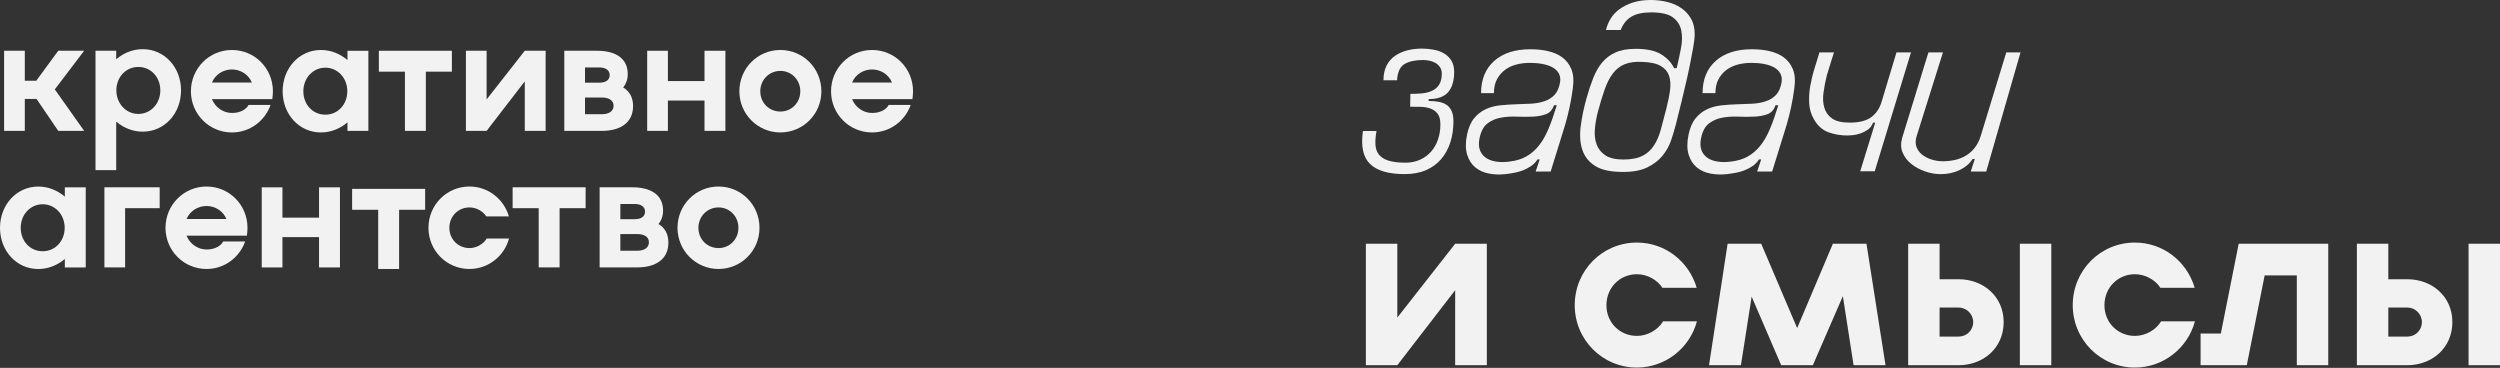
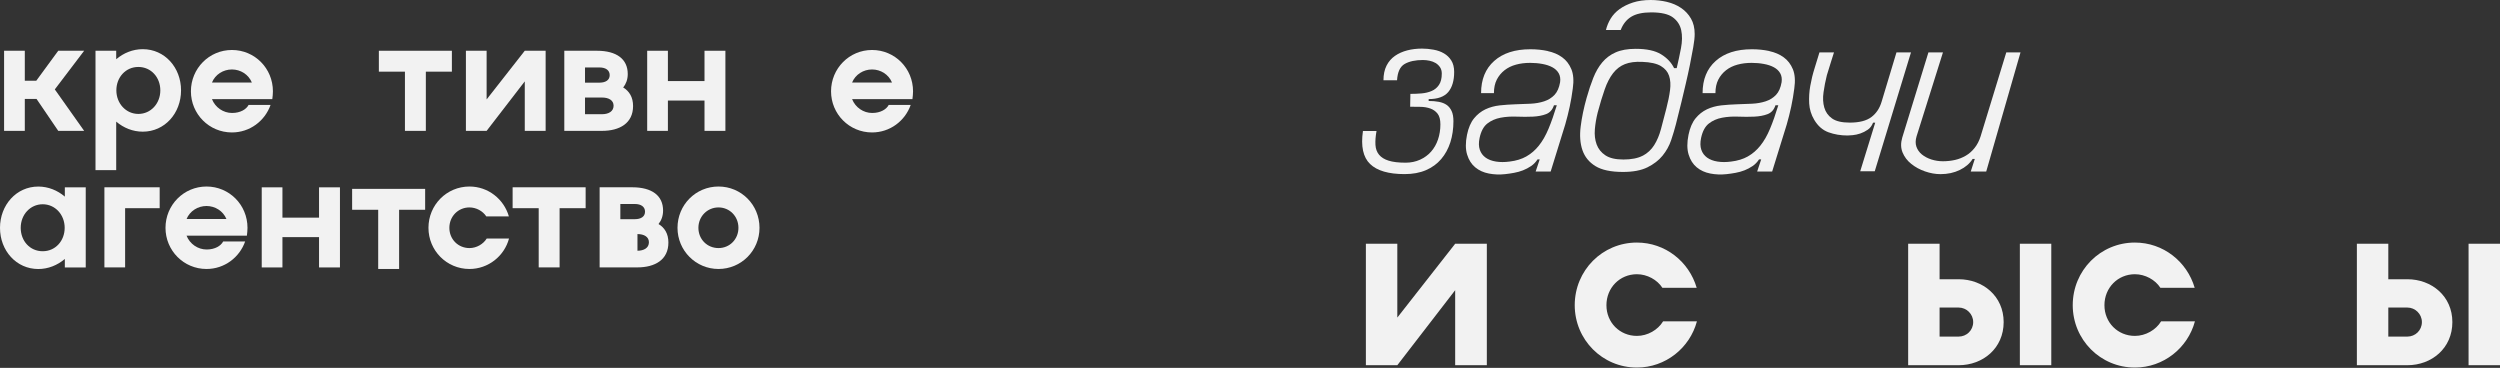
<svg xmlns="http://www.w3.org/2000/svg" width="3201" height="471" viewBox="0 0 3201 471" fill="none">
  <rect x="0" y="0" width="3201" height="471" fill="#333333" stroke="none" />
  <path d="M1829.27 126.87V129.289C1833.96 129.289 1838.26 129.635 1842.21 130.376C1846.16 131.117 1849.52 132.401 1852.28 134.327C1855.05 136.252 1857.17 138.919 1858.7 142.277C1860.24 145.635 1860.98 149.932 1860.98 155.216C1860.98 164.994 1859.64 173.982 1857.03 182.229C1854.36 190.476 1850.46 197.636 1845.27 203.711C1840.09 209.785 1833.57 214.526 1825.77 217.884C1817.96 221.242 1808.83 222.921 1798.46 222.921C1777.91 222.921 1763.2 218.624 1754.26 209.982C1745.32 201.34 1742.26 187.266 1745.12 167.759H1762.5C1761.27 174.475 1760.83 180.352 1761.12 185.439C1761.42 190.525 1762.95 194.723 1765.71 198.081C1768.48 201.439 1772.53 204.007 1777.91 205.686C1783.3 207.414 1790.55 208.303 1799.74 208.303C1806.46 208.303 1812.58 207.019 1818.21 204.501C1823.79 201.982 1828.53 198.525 1832.38 194.13C1836.23 189.735 1839.2 184.599 1841.22 178.574C1843.25 172.599 1844.28 166.13 1844.28 159.216C1844.28 153.142 1843.05 148.549 1840.63 145.487C1838.21 142.425 1835.1 140.253 1831.35 138.919C1827.59 137.586 1823.39 136.894 1818.85 136.796C1814.26 136.697 1809.86 136.648 1805.57 136.648L1805.86 120.203C1810.56 120.203 1815.25 120.005 1820.04 119.61C1824.83 119.215 1829.12 118.178 1832.98 116.548C1836.83 114.919 1839.99 112.351 1842.41 108.795C1844.83 105.24 1846.06 100.4 1846.06 94.276C1846.06 91.017 1845.32 88.301 1843.79 86.029C1842.26 83.807 1840.38 82.029 1838.16 80.696C1835.94 79.363 1833.37 78.424 1830.56 77.782C1827.69 77.19 1824.88 76.844 1822.01 76.844C1812.23 76.844 1804.43 78.523 1798.55 81.881C1792.68 85.239 1789.42 92.202 1788.78 102.77H1771.39C1771.39 95.462 1772.73 89.19 1775.34 84.005C1777.96 78.819 1781.62 74.671 1786.16 71.511C1790.7 68.35 1795.99 66.029 1801.86 64.498C1807.74 62.967 1814.06 62.226 1820.78 62.226C1825.67 62.226 1830.6 62.671 1835.54 63.609C1840.53 64.498 1844.93 66.078 1848.83 68.35C1852.73 70.622 1855.84 73.634 1858.26 77.486C1860.68 81.338 1861.91 86.227 1861.91 92.103C1861.91 103.314 1859.35 111.857 1854.31 117.882C1849.22 123.857 1840.88 126.87 1829.32 126.87H1829.27Z" fill="#F2F2F2" />
  <path d="M1981.77 65.437C1988.88 66.968 1995.05 69.585 2000.24 73.388C2005.42 77.141 2009.32 82.227 2011.99 88.647C2014.61 95.067 2015.25 103.265 2013.82 113.191C2012.78 121.142 2011.5 128.895 2009.87 136.5C2008.24 144.105 2006.31 151.809 2004.09 159.513L1985.47 219.613H1966.26L1971.45 204.057H1968.68C1966.46 207.514 1963.69 210.378 1960.43 212.6C1957.17 214.822 1953.72 216.65 1950.06 218.082C1946.41 219.514 1942.61 220.551 1938.61 221.292C1934.61 222.032 1930.85 222.576 1927.15 222.971C1920.04 223.761 1913.07 223.514 1906.26 222.181C1899.44 220.847 1893.67 218.23 1888.88 214.23C1884.09 210.279 1880.63 204.847 1878.51 197.933C1876.38 191.02 1876.33 182.575 1878.36 172.599C1880.18 163.661 1883.2 156.649 1887.35 151.562C1891.49 146.475 1896.38 142.624 1901.96 139.957C1907.54 137.34 1913.67 135.66 1920.28 134.92C1926.9 134.228 1933.57 133.735 1940.24 133.537C1946.95 133.339 1953.47 133.093 1959.74 132.796C1966.06 132.5 1971.84 131.463 1977.12 129.734C1982.41 128.006 1986.85 125.241 1990.41 121.487C1993.96 117.734 1996.34 112.302 1997.57 105.191C1998.16 100.746 1997.57 96.894 1995.74 93.734C1993.92 90.573 1991.2 88.055 1987.64 86.129C1984.09 84.203 1979.79 82.771 1974.85 81.882C1969.87 80.943 1964.63 80.499 1959.15 80.499C1952.63 80.499 1946.61 81.24 1941.03 82.771C1935.45 84.302 1930.56 86.672 1926.41 89.931C1922.26 93.191 1918.95 97.191 1916.48 101.981C1914.06 106.771 1912.83 112.5 1912.83 119.216H1896.38C1896.38 101.734 1901.96 88.005 1913.17 78.03C1924.33 68.054 1939.79 63.066 1959.54 63.066C1967.25 63.066 1974.71 63.807 1981.82 65.338L1981.77 65.437ZM1954.46 200.205C1960.43 196.847 1965.77 192.254 1970.46 186.328C1975.15 180.451 1979.25 173.241 1982.8 164.698C1986.36 156.155 1989.87 146.179 1993.32 134.821H1989.67C1987.84 140.5 1984.48 144.253 1979.59 146.13C1974.71 148.006 1969.03 149.043 1962.51 149.34C1955.99 149.636 1949.12 149.636 1941.91 149.34C1934.7 149.043 1927.84 149.488 1921.32 150.722C1914.8 151.957 1909.17 154.426 1904.38 158.179C1899.59 161.933 1896.28 168.106 1894.46 176.649C1893.22 182.526 1893.32 187.563 1894.75 191.76C1896.19 195.958 1898.65 199.267 1902.21 201.835C1905.77 204.353 1910.16 206.032 1915.49 206.872C1920.78 207.711 1926.56 207.711 1932.88 206.872C1941.22 205.884 1948.38 203.662 1954.36 200.304L1954.46 200.205Z" fill="#F2F2F2" />
  <path d="M2134.36 2.42C2141.18 4.049 2147.2 6.617 2152.49 10.222C2157.77 13.778 2161.97 18.321 2165.13 23.803C2168.29 29.285 2169.87 35.902 2169.87 43.606C2169.87 47.853 2169.28 53.483 2168.04 60.396C2166.81 67.31 2165.38 74.767 2163.8 82.816C2162.17 90.866 2160.39 98.965 2158.46 107.212C2156.54 115.459 2154.71 123.163 2152.98 130.373C2151.25 137.583 2149.72 143.756 2148.39 148.793C2147.05 153.879 2146.21 157.336 2145.82 159.163C2144.19 165.485 2142.17 172.25 2139.75 179.46C2137.33 186.67 2133.62 193.287 2128.78 199.263C2123.89 205.288 2117.42 210.226 2109.42 214.226C2101.37 218.177 2090.95 220.152 2078.16 220.152C2062.71 220.152 2050.9 217.683 2042.81 212.695C2034.66 207.708 2029.13 200.893 2026.16 192.25C2023.2 183.608 2022.46 173.534 2023.89 162.077C2025.32 150.62 2027.84 138.324 2031.5 125.336C2034.11 116.002 2036.98 107.459 2040.04 99.706C2043.1 92.002 2046.9 85.384 2051.5 79.903C2056.09 74.421 2061.77 70.125 2068.58 67.112C2075.4 64.051 2083.99 62.52 2094.36 62.52C2108.39 62.52 2119.2 64.841 2126.86 69.532C2134.51 74.224 2140.04 80.1 2143.5 87.212H2146.86C2148.88 78.668 2150.71 70.125 2152.34 61.581C2153.97 53.038 2154.07 45.433 2152.63 38.717C2151.2 32.001 2147.65 26.519 2141.97 22.272C2136.29 18.025 2127 15.852 2114.21 15.852C2103.25 15.852 2094.71 17.729 2088.58 21.482C2082.51 25.235 2078.02 30.865 2075.15 38.42H2056.24C2057.47 33.334 2059.5 28.445 2062.31 23.803C2065.13 19.161 2068.98 15.062 2073.77 11.605C2078.56 8.148 2084.24 5.383 2090.86 3.21C2097.47 1.086 2105.03 0 2113.57 0C2120.68 0 2127.65 0.84 2134.46 2.42H2134.36ZM2103.4 199.411C2109.52 196.152 2114.36 191.608 2118.02 185.831C2121.67 180.053 2124.58 173.188 2126.71 165.238C2128.83 157.336 2131.15 148.546 2133.57 139.015C2135.8 130.472 2137.38 122.669 2138.31 115.508C2139.25 108.348 2138.81 102.224 2137.08 97.039C2135.35 91.853 2131.84 87.705 2126.56 84.545C2121.28 81.384 2113.33 79.606 2102.76 79.211C2093.82 78.816 2086.41 79.754 2080.49 82.125C2074.61 84.446 2069.57 88.347 2065.37 93.73C2061.23 99.113 2057.62 105.977 2054.71 114.323C2051.74 122.669 2048.78 132.546 2045.72 143.904C2043.89 151.213 2042.66 158.423 2042.06 165.534C2041.47 172.645 2042.21 179.114 2044.34 184.892C2046.46 190.67 2050.21 195.362 2055.6 198.917C2060.98 202.473 2068.63 204.251 2078.61 204.251C2088.58 204.251 2097.23 202.621 2103.3 199.362L2103.4 199.411Z" fill="#F2F2F2" />
  <path d="M2265.38 65.437C2272.49 66.968 2278.66 69.585 2283.85 73.388C2289.03 77.141 2292.93 82.227 2295.6 88.647C2298.22 95.067 2298.86 103.265 2297.43 113.191C2296.39 121.142 2295.11 128.895 2293.48 136.5C2291.85 144.105 2289.92 151.809 2287.7 159.513L2269.08 219.613H2249.87L2255.06 204.057H2252.29C2250.07 207.514 2247.3 210.378 2244.04 212.6C2240.78 214.822 2237.33 216.65 2233.67 218.082C2230.02 219.514 2226.22 220.551 2222.22 221.292C2218.22 222.032 2214.46 222.576 2210.76 222.971C2203.65 223.761 2196.69 223.514 2189.87 222.181C2183.06 220.847 2177.28 218.23 2172.49 214.23C2167.7 210.279 2164.24 204.847 2162.12 197.933C2159.99 191.02 2159.94 182.575 2161.97 172.599C2163.8 163.661 2166.81 156.649 2170.96 151.562C2175.1 146.475 2179.99 142.624 2185.57 139.957C2191.15 137.34 2197.28 135.66 2203.9 134.92C2210.51 134.228 2217.18 133.735 2223.85 133.537C2230.56 133.339 2237.08 133.093 2243.35 132.796C2249.67 132.5 2255.45 131.463 2260.74 129.734C2266.02 128.006 2270.46 125.241 2274.02 121.487C2277.58 117.734 2279.95 112.302 2281.18 105.191C2281.77 100.746 2281.18 96.894 2279.35 93.734C2277.53 90.573 2274.81 88.055 2271.25 86.129C2267.7 84.203 2263.4 82.771 2258.46 81.882C2253.48 80.943 2248.24 80.499 2242.76 80.499C2236.24 80.499 2230.22 81.24 2224.64 82.771C2219.06 84.302 2214.17 86.672 2210.02 89.931C2205.87 93.191 2202.56 97.191 2200.09 101.981C2197.67 106.771 2196.44 112.5 2196.44 119.216H2179.99C2179.99 101.734 2185.57 88.005 2196.78 78.03C2207.94 68.054 2223.4 63.066 2243.16 63.066C2250.86 63.066 2258.32 63.807 2265.43 65.338L2265.38 65.437ZM2238.07 200.205C2244.04 196.847 2249.38 192.254 2254.07 186.328C2258.76 180.451 2262.86 173.241 2266.41 164.698C2269.97 156.155 2273.48 146.179 2276.93 134.821H2273.28C2271.45 140.5 2268.09 144.253 2263.2 146.13C2258.32 148.006 2252.64 149.043 2246.12 149.34C2239.6 149.636 2232.74 149.636 2225.53 149.34C2218.32 149.043 2211.45 149.488 2204.93 150.722C2198.41 151.957 2192.78 154.426 2187.99 158.179C2183.2 161.933 2179.89 168.106 2178.07 176.649C2176.83 182.526 2176.93 187.563 2178.36 191.76C2179.8 195.958 2182.27 199.267 2185.82 201.835C2189.38 204.353 2193.77 206.032 2199.1 206.872C2204.39 207.711 2210.17 207.711 2216.49 206.872C2224.83 205.884 2231.99 203.662 2237.97 200.304L2238.07 200.205Z" fill="#F2F2F2" />
  <path d="M2428.2 67.117H2446.82L2400.44 219.268H2381.83L2401.04 157.045H2398.27C2396.84 160.897 2394.62 163.909 2391.56 166.033C2388.49 168.156 2385.28 169.786 2381.93 170.922C2378.57 172.057 2375.36 172.749 2372.35 173.045C2369.28 173.341 2367.06 173.489 2365.63 173.489C2356.89 173.489 2348.74 172.107 2341.23 169.391C2333.73 166.675 2327.6 161.292 2322.91 153.39C2319.06 146.872 2316.94 139.909 2316.49 132.501C2316.1 125.094 2316.49 117.538 2317.88 109.933C2319.21 102.328 2321.04 94.821 2323.36 87.513C2325.68 80.204 2327.8 73.389 2329.63 67.068H2348.25C2347.01 71.117 2345.58 75.611 2344 80.5C2342.37 85.389 2340.74 90.673 2339.11 96.352C2337.28 103.661 2335.85 110.92 2334.86 118.13C2333.83 125.34 2334.12 131.859 2335.8 137.637C2337.43 143.415 2340.74 148.106 2345.73 151.662C2350.72 155.218 2358.27 156.995 2368.44 156.995C2380.64 156.995 2389.88 154.625 2396.2 149.835C2402.52 145.045 2406.86 138.378 2409.33 129.884L2428.25 67.068L2428.2 67.117Z" fill="#F2F2F2" />
  <path d="M2587.06 67.115L2543.16 219.611H2523.36L2528.54 203.463H2525.78C2522.12 209.34 2516.64 214.08 2509.33 217.636C2502.02 221.192 2493.78 222.969 2484.64 222.969C2478.12 222.969 2471.51 221.784 2464.84 219.463C2458.12 217.142 2452.25 213.932 2447.16 209.833C2442.07 205.784 2438.37 200.895 2436.05 195.216C2433.73 189.537 2433.58 183.216 2435.6 176.302L2469.14 67.115H2487.75L2453.92 174.771C2452.49 179.66 2452.44 184.006 2453.78 187.858C2455.11 191.71 2457.43 195.018 2460.79 197.784C2464.15 200.5 2468.2 202.673 2472.99 204.204C2477.78 205.735 2482.72 206.475 2487.75 206.475C2492.79 206.475 2498.17 205.932 2503.16 204.796C2508.15 203.66 2512.74 201.833 2517.04 199.315C2521.33 196.796 2525.09 193.487 2528.3 189.389C2531.56 185.339 2534.07 180.45 2535.9 174.771L2568.84 67.115H2587.16H2587.06Z" fill="#F2F2F2" />
  <path d="M1903.74 312.106V467.615H1863.2V371.563L1789.12 467.615H1748.87V312.106H1789.12V406.626L1863.2 312.106H1903.74Z" fill="#F2F2F2" />
  <path d="M2016.28 390.772C2016.28 346.278 2051.64 310.573 2095.89 310.573C2132.19 310.573 2162.66 334.969 2172.44 368.5H2128.53C2121.82 358.13 2109.03 351.117 2095.89 351.117C2073.92 351.117 2056.88 368.5 2056.88 390.772C2056.88 413.044 2073.96 430.082 2095.89 430.082C2109.62 430.082 2122.71 422.477 2129.42 411.464H2172.73C2163.6 445.588 2132.48 470.626 2095.89 470.626C2051.69 470.626 2016.28 434.971 2016.28 390.723V390.772Z" fill="#F2F2F2" />
-   <path d="M2373.33 467.614L2359.6 379.168L2321.18 467.614H2280.63L2242.81 379.81L2229.08 467.614H2188.24L2212.04 312.105H2255.05L2301.08 420.058L2346.81 312.105H2389.82L2414.22 467.614H2373.38H2373.33Z" fill="#F2F2F2" />
  <path d="M2565.48 412.404C2565.48 445.935 2538.96 467.615 2507.85 467.615H2443.21V312.106H2483.45V357.539H2507.85C2538.96 357.539 2565.48 379.169 2565.48 412.404ZM2526.47 412.404C2526.47 402.033 2517.92 393.786 2507.85 393.786H2483.45V430.972H2507.85C2517.92 430.972 2526.47 423.071 2526.47 412.354V412.404ZM2626.47 312.106V467.615H2586.22V312.106H2626.47Z" fill="#F2F2F2" />
  <path d="M2653.93 390.772C2653.93 346.278 2689.29 310.573 2733.53 310.573C2769.83 310.573 2800.3 334.969 2810.08 368.5H2766.18C2759.46 358.13 2746.67 351.117 2733.53 351.117C2711.56 351.117 2694.52 368.5 2694.52 390.772C2694.52 413.044 2711.61 430.082 2733.53 430.082C2747.26 430.082 2760.35 422.477 2767.07 411.464H2810.38C2801.24 445.588 2770.13 470.626 2733.53 470.626C2689.34 470.626 2653.93 434.971 2653.93 390.723V390.772Z" fill="#F2F2F2" />
-   <path d="M2981.09 467.615H2940.84V352.65H2899.66L2876.79 467.615H2817.63V427.071H2843.56L2866.42 312.106H2981.09V467.615Z" fill="#F2F2F2" />
  <path d="M3140.01 412.403C3140.01 445.935 3113.49 467.614 3082.38 467.614H3017.74V312.105H3057.99V357.538H3082.38C3113.49 357.538 3140.01 379.168 3140.01 412.403ZM3101 412.403C3101 402.033 3092.46 393.786 3082.38 393.786H3057.99V430.972H3082.38C3092.46 430.972 3101 423.07 3101 412.354V412.403ZM3201 312.105V467.614H3160.75V312.105H3201Z" fill="#F2F2F2" />
  <path d="M70.175 114.468L107.756 167.556H74.571L46.817 126.716H31.755V167.556H5.236V64.986H31.755V103.407H46.422L74.571 64.986H107.756L70.175 114.468Z" fill="#F2F2F2" />
  <path d="M231.805 115.703C231.805 145.037 210.916 168.593 182.767 168.593C170.076 168.593 158.224 163.754 148.792 155.704V217.829H122.272V64.986H148.792V75.851C158.224 67.801 170.125 62.962 182.767 62.962C210.916 62.962 231.805 86.468 231.805 115.654V115.703ZM205.286 115.703C205.286 99.012 193.434 85.727 177.138 85.727C160.841 85.727 148.989 99.012 148.989 115.703C148.989 132.395 161.236 145.877 177.138 145.877C193.039 145.877 205.286 132.592 205.286 115.703Z" fill="#F2F2F2" />
  <path d="M297.14 144.644C308.004 144.644 315.461 139.804 318.276 134.372H346.425C339.165 154.866 319.905 169.583 296.942 169.583C267.806 169.583 244.447 146.076 244.447 116.89C244.447 87.705 267.756 64 296.942 64C326.128 64 349.437 87.507 349.437 116.89C349.437 119.705 349.042 124.347 348.647 126.965H271.411C275.658 137.631 285.88 144.644 297.14 144.644ZM271.411 105.631H322.473C318.226 95.359 308.004 88.939 296.942 88.939C285.88 88.939 275.608 95.359 271.411 105.631Z" fill="#F2F2F2" />
-   <path d="M471.663 64.988V167.558H444.897V156.694C435.465 164.743 423.563 169.583 410.921 169.583C382.773 169.583 361.883 146.076 361.883 116.89C361.883 87.705 382.773 64 410.921 64C423.613 64 435.465 68.84 444.897 76.889V65.037H471.663V64.988ZM444.7 116.841C444.7 99.952 432.453 86.668 416.551 86.668C400.649 86.668 388.402 99.952 388.402 116.841C388.402 133.73 400.254 146.817 416.551 146.817C432.848 146.817 444.7 133.533 444.7 116.841Z" fill="#F2F2F2" />
  <path d="M578.629 91.752H545.246V167.556H518.48V91.752H485.097V64.986H578.58V91.752H578.629Z" fill="#F2F2F2" />
  <path d="M698.629 64.986V167.556H671.913V104.197L623.072 167.556H596.553V64.986H623.072V127.308L671.913 64.986H698.629Z" fill="#F2F2F2" />
  <path d="M810.581 135.802C810.581 157.728 793.494 167.555 770.778 167.555H722.53V64.986H764.358C789.494 64.986 803.766 75.653 803.766 94.764C803.766 101.826 801.544 107.456 797.939 112.048C805.791 116.69 810.581 124.493 810.581 135.752V135.802ZM749.049 86.319V105.826H767.568C775.617 105.826 780.655 102.418 780.655 96.196C780.655 89.974 775.617 86.369 767.568 86.369H749.049V86.319ZM785.642 135.357C785.642 128.295 779.222 124.888 770.975 124.888H749.049V146.222H770.975C779.222 146.222 785.642 142.617 785.642 135.357Z" fill="#F2F2F2" />
  <path d="M928.807 64.986V167.556H902.041V128.74H855.176V167.556H828.657V64.986H855.176V103.802H902.041V64.986H928.807Z" fill="#F2F2F2" />
-   <path d="M946.686 116.89C946.686 87.556 969.995 64 999.181 64C1028.37 64 1051.68 87.507 1051.68 116.89C1051.68 146.274 1028.17 169.583 999.181 169.583C970.192 169.583 946.686 146.076 946.686 116.89ZM1024.71 116.89C1024.71 102.223 1013.45 90.766 999.181 90.766C984.909 90.766 973.452 102.223 973.452 116.89C973.452 131.557 984.711 142.817 999.181 142.817C1013.65 142.817 1024.71 131.36 1024.71 116.89Z" fill="#F2F2F2" />
  <path d="M1116.76 144.644C1127.63 144.644 1135.08 139.804 1137.9 134.372H1166.05C1158.79 154.866 1139.53 169.583 1116.56 169.583C1087.43 169.583 1064.07 146.076 1064.07 116.89C1064.07 87.705 1087.38 64 1116.56 64C1145.75 64 1169.06 87.507 1169.06 116.89C1169.06 119.705 1168.66 124.347 1168.27 126.965H1091.03C1095.28 137.631 1105.5 144.644 1116.76 144.644ZM1091.03 105.631H1142.1C1137.85 95.359 1127.63 88.939 1116.56 88.939C1105.5 88.939 1095.23 95.359 1091.03 105.631Z" fill="#F2F2F2" />
  <path d="M109.78 239.852V342.422H83.014V331.558C73.582 339.607 61.68 344.447 49.038 344.447C20.889 344.447 0 320.94 0 291.754C0 262.569 20.889 238.865 49.038 238.865C61.73 238.865 73.582 243.704 83.014 251.754V239.902H109.78V239.852ZM82.816 291.705C82.816 274.816 70.569 261.532 54.668 261.532C38.766 261.532 26.519 274.816 26.519 291.705C26.519 308.594 38.371 321.681 54.668 321.681C70.964 321.681 82.816 308.397 82.816 291.705Z" fill="#F2F2F2" />
  <path d="M204.449 266.568H160.201V342.372H133.682V239.802H204.449V266.568Z" fill="#F2F2F2" />
  <path d="M264.598 319.462C275.463 319.462 282.92 314.622 285.734 309.19H313.883C306.624 329.684 287.364 344.4 264.401 344.4C235.264 344.4 211.906 320.894 211.906 291.708C211.906 262.522 235.215 238.818 264.401 238.818C293.586 238.818 316.895 262.325 316.895 291.708C316.895 294.523 316.5 299.165 316.105 301.782H238.869C243.116 312.449 253.339 319.462 264.598 319.462ZM238.869 280.449H289.932C285.685 270.177 275.463 263.757 264.401 263.757C253.339 263.757 243.067 270.177 238.869 280.449Z" fill="#F2F2F2" />
  <path d="M435.266 239.858V342.427H408.5V303.612H361.635V342.427H335.116V239.858H361.635V278.673H408.5V239.858H435.266Z" fill="#F2F2F2" />
  <path d="M548.601 291.708C548.601 262.374 571.91 238.818 601.096 238.818C625.047 238.818 645.146 254.917 651.566 277.041H622.627C618.182 270.226 609.738 265.584 601.096 265.584C586.626 265.584 575.367 277.041 575.367 291.708C575.367 306.375 586.626 317.634 601.096 317.634C610.133 317.634 618.775 312.597 623.219 305.387H651.763C645.738 327.906 625.195 344.4 601.096 344.4C571.959 344.4 548.601 320.894 548.601 291.708Z" fill="#F2F2F2" />
  <path d="M749.894 266.568H716.51V342.372H689.744V266.568H656.361V239.802H749.844V266.568H749.894Z" fill="#F2F2F2" />
-   <path d="M855.818 310.618C855.818 332.544 838.731 342.372 816.015 342.372H767.767V239.802H809.595C834.731 239.802 849.003 250.469 849.003 269.58C849.003 276.642 846.781 282.272 843.176 286.864C851.028 291.506 855.818 299.309 855.818 310.569V310.618ZM794.286 261.136V280.642H812.805C820.854 280.642 825.891 277.235 825.891 271.012C825.891 264.79 820.854 261.185 812.805 261.185H794.286V261.136ZM830.879 310.173C830.879 303.112 824.459 299.704 816.212 299.704H794.286V321.038H816.212C824.459 321.038 830.879 317.433 830.879 310.173Z" fill="#F2F2F2" />
+   <path d="M855.818 310.618C855.818 332.544 838.731 342.372 816.015 342.372H767.767V239.802H809.595C834.731 239.802 849.003 250.469 849.003 269.58C849.003 276.642 846.781 282.272 843.176 286.864C851.028 291.506 855.818 299.309 855.818 310.569V310.618ZM794.286 261.136V280.642H812.805C820.854 280.642 825.891 277.235 825.891 271.012C825.891 264.79 820.854 261.185 812.805 261.185H794.286V261.136ZM830.879 310.173C830.879 303.112 824.459 299.704 816.212 299.704V321.038H816.212C824.459 321.038 830.879 317.433 830.879 310.173Z" fill="#F2F2F2" />
  <path d="M867.474 291.708C867.474 262.374 890.783 238.818 919.968 238.818C949.154 238.818 972.463 262.325 972.463 291.708C972.463 321.091 948.957 344.4 919.968 344.4C890.98 344.4 867.474 320.894 867.474 291.708ZM945.5 291.708C945.5 277.041 934.24 265.584 919.968 265.584C905.696 265.584 894.24 277.041 894.24 291.708C894.24 306.375 905.499 317.634 919.968 317.634C934.438 317.634 945.5 306.177 945.5 291.708Z" fill="#F2F2F2" />
  <path d="M544.403 268.591H511.019V344.395H484.253V268.591H450.87V241.825H544.353V268.591H544.403Z" fill="#F2F2F2" />
</svg>